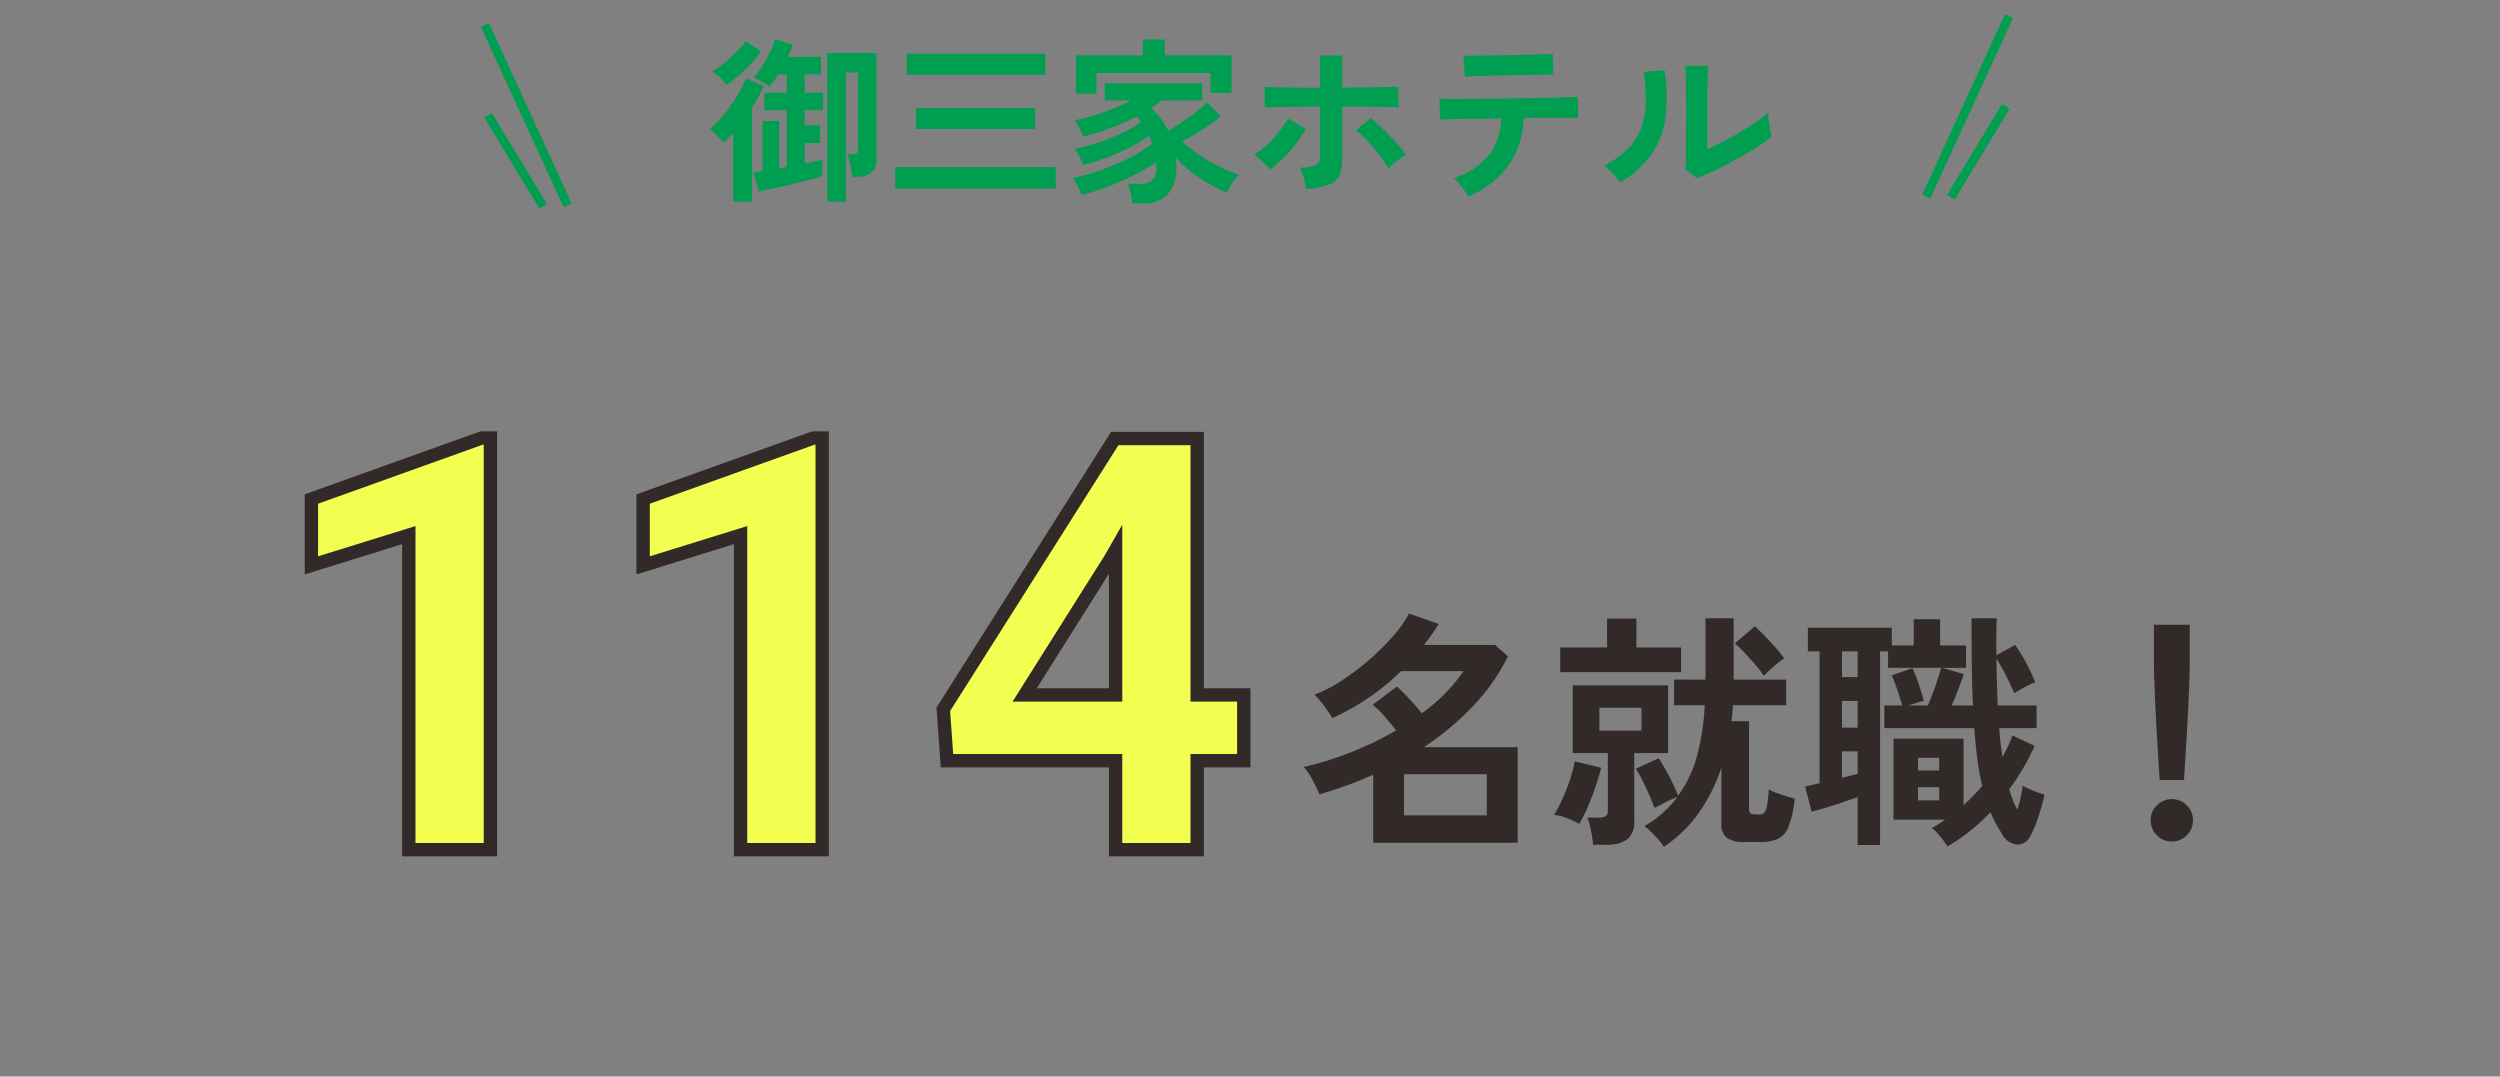
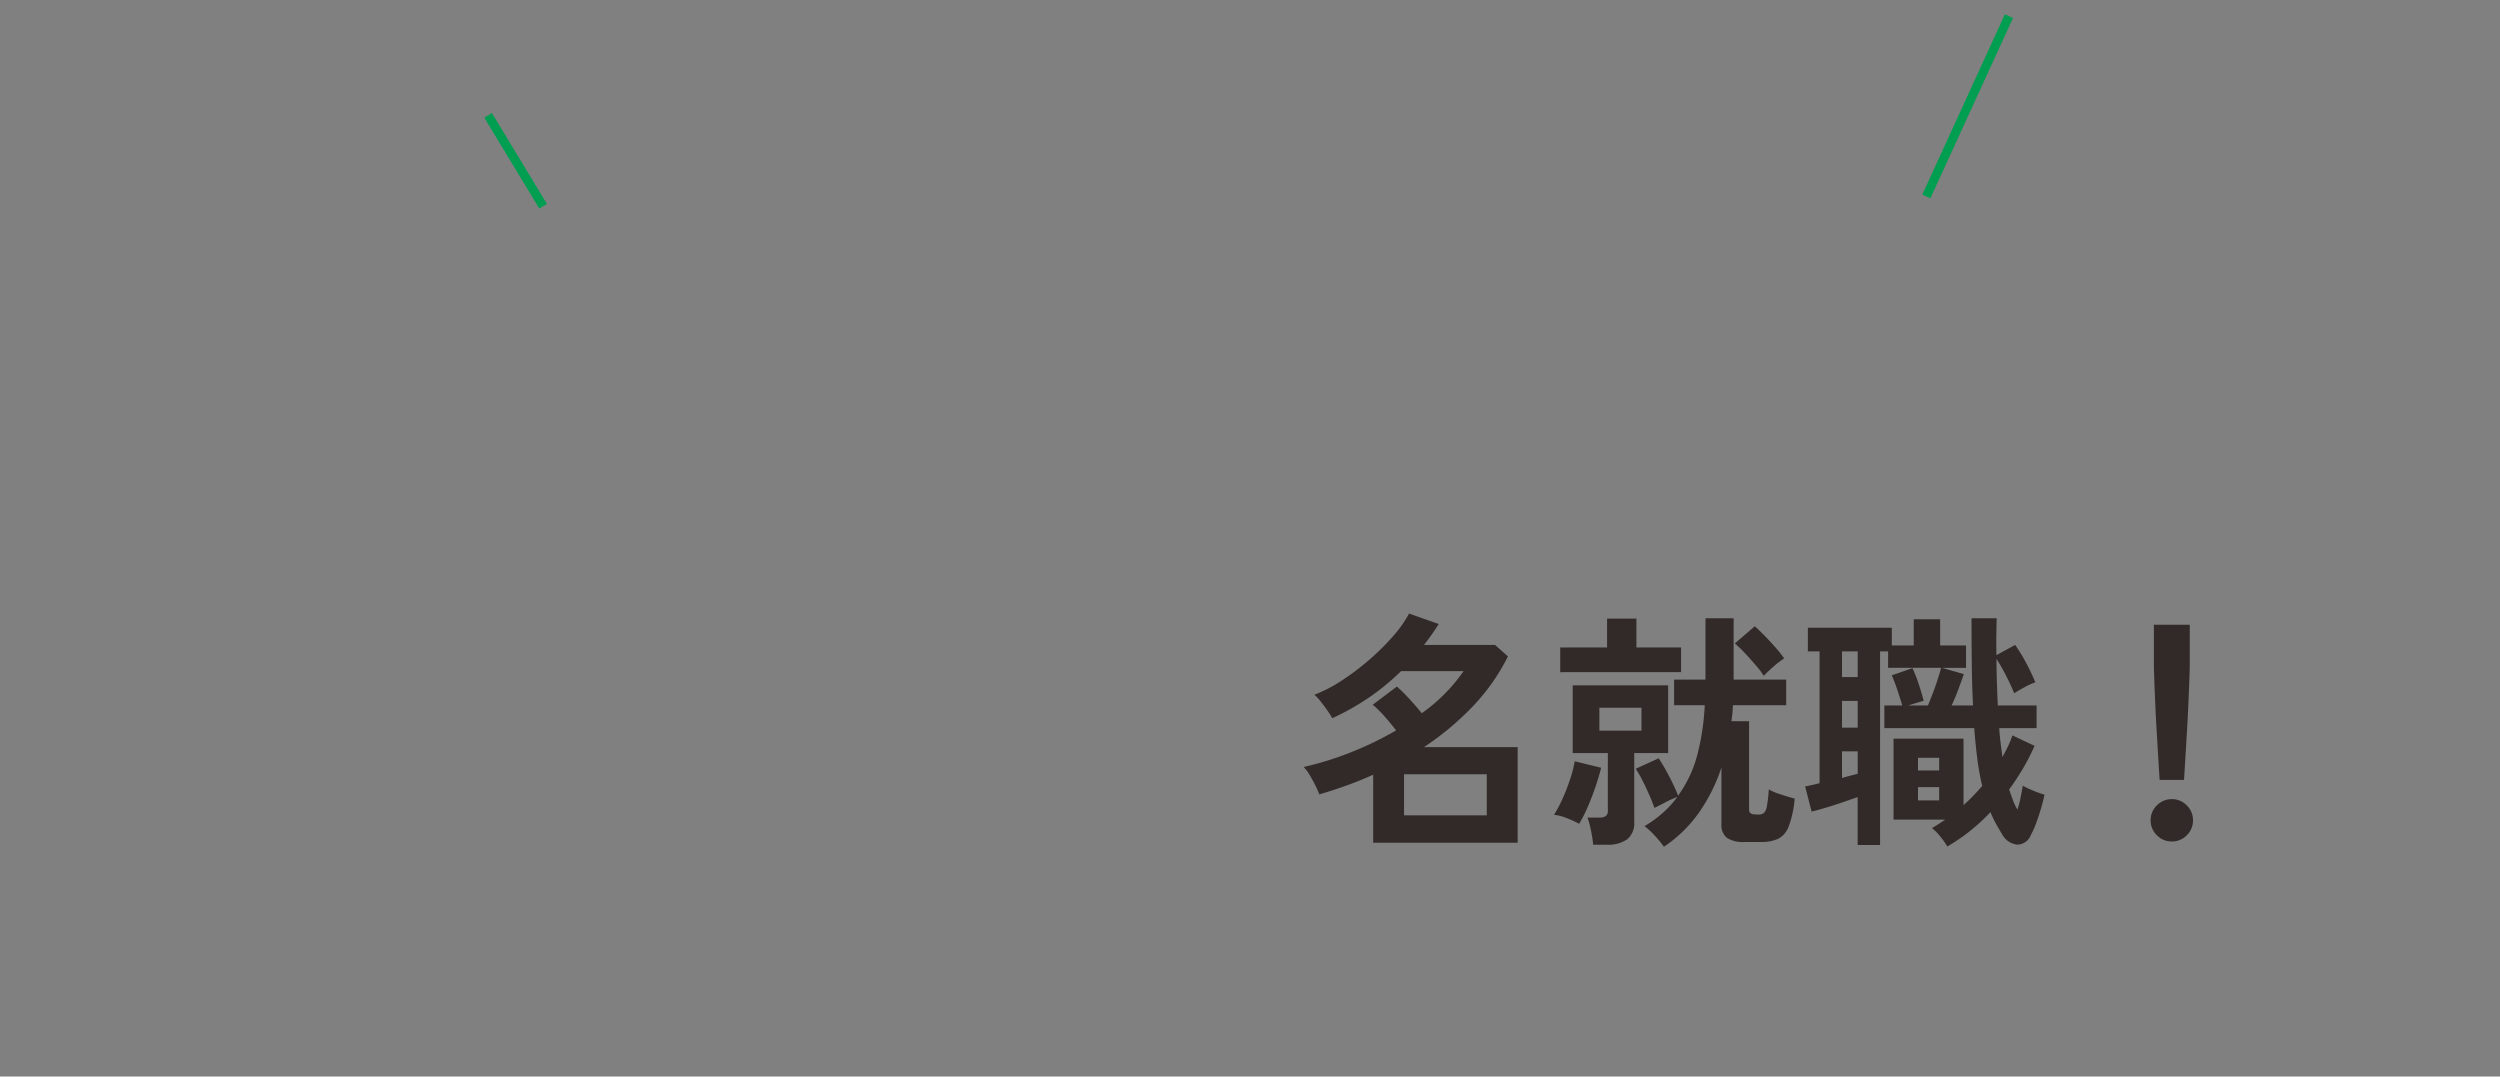
<svg xmlns="http://www.w3.org/2000/svg" width="281" height="121" viewBox="0 0 281 121">
  <rect x="0" y="0" width="281" height="121" fill="#808080" stroke="none" />
  <defs>
    <clipPath id="a">
      <path data-name="長方形 20208" transform="translate(-22589 -5676)" fill="none" stroke="#707070" d="M0 0h281v121H0z" />
    </clipPath>
  </defs>
  <g data-name="マスクグループ 1202" transform="translate(22589 5676)" clip-path="url(#a)">
    <g data-name="100名就職！">
      <g data-name="グループ 42632">
        <path data-name="パス 116340" d="M-22434.655-5581.276v-7.648q-1.484.672-3 1.218t-3.052.994a11.02 11.02 0 00-.458-1.032q-.294-.588-.63-1.148a4.654 4.654 0 00-.672-.9 35.754 35.754 0 005.38-1.676 37.765 37.765 0 005.012-2.436q-.532-.7-1.26-1.526a12.393 12.393 0 00-1.372-1.358l2.716-2.044a17.419 17.419 0 011.4 1.386q.784.854 1.4 1.61a19.094 19.094 0 004.7-4.732h-7.028a26.336 26.336 0 01-3.568 2.944 28.411 28.411 0 01-4.16 2.348 9.484 9.484 0 00-.518-.812q-.35-.5-.756-1.022a5.317 5.317 0 00-.742-.8 15.972 15.972 0 003.052-1.582 27.61 27.61 0 003.136-2.366 26.96 26.96 0 002.688-2.672 13 13 0 001.764-2.506l3.336 1.176q-.392.616-.8 1.2t-.854 1.148h7.98l1.454 1.288a22.939 22.939 0 01-4 5.67 32.2 32.2 0 01-5.436 4.53h10.528v10.748zm3.468-3.08h9.3v-4.62h-9.3zm29.208 3.532a10.35 10.35 0 00-.98-1.2 9.112 9.112 0 00-1.2-1.12 12.794 12.794 0 002.072-1.5 11.61 11.61 0 001.62-1.78 10.1 10.1 0 00-1.33.6q-.77.406-1.246.63-.2-.588-.56-1.414t-.77-1.638a11.6 11.6 0 00-.77-1.344l2.576-1.178q.364.532.784 1.288t.8 1.54q.378.784.6 1.372a13.625 13.625 0 002.184-4.676 27.191 27.191 0 00.812-5.488h-3.444v-2.884h3.528v-6.888h3.164v6.888h5.908v2.884h-5.992a14.539 14.539 0 01-.168 1.792h1.988v9.94a.46.46 0 00.392.5 1.089 1.089 0 00.308.042q.252.014.364.014a.955.955 0 00.588-.168 1.309 1.309 0 00.35-.77 14.916 14.916 0 00.21-1.89 7.3 7.3 0 001.372.574q.9.294 1.54.462a11.544 11.544 0 01-.672 3.126 2.539 2.539 0 01-1.2 1.4 4.614 4.614 0 01-1.932.35h-1.824a3.354 3.354 0 01-1.988-.464 1.854 1.854 0 01-.616-1.58v-6.328a19.372 19.372 0 01-2.478 5 15 15 0 01-3.99 3.908zm-7.952-.224q-.028-.392-.126-.98t-.238-1.166a6.392 6.392 0 00-.28-.91h1.316a1.292 1.292 0 00.756-.168.805.805 0 00.224-.672v-6.412h-3.948v-7.616h10.724v7.616h-3.808v7.7a2.375 2.375 0 01-.784 1.988 3.819 3.819 0 01-2.38.616zm-3.7-19.4v-2.776h5.264v-3.248h3.3v3.248h5.02v2.772zm2.132 17.044a12.266 12.266 0 00-1.372-.63 5.253 5.253 0 00-1.456-.378 14.418 14.418 0 00.94-1.778 22.008 22.008 0 00.868-2.226 13.4 13.4 0 00.518-2.016l2.968.728q-.224.924-.616 2.086t-.868 2.268a16.384 16.384 0 01-.982 1.946zm20.748-16.632a9.621 9.621 0 00-.9-1.19q-.588-.686-1.218-1.358a13.085 13.085 0 00-1.134-1.092l2.24-1.932q.476.42 1.106 1.064t1.232 1.33a13.223 13.223 0 01.966 1.218 9.921 9.921 0 00-1.19.91q-.654.574-1.102 1.05zm-18.48 6.16h4.732v-2.576h-4.732zm39.116 13.02a9.733 9.733 0 00-.784-1.106 5.5 5.5 0 00-.952-.962q.392-.224.756-.462t.728-.49h-5.8v-9.1h7.868v7.472q.56-.5 1.092-1.05t1.008-1.106a28.976 28.976 0 01-.546-3.01q-.21-1.61-.35-3.486h-10.104v-2.548h2.012q-.2-.7-.532-1.694t-.644-1.694l2.324-.812a15.741 15.741 0 01.7 1.792q.364 1.092.56 1.876l-1.764.532h2.24q.252-.588.56-1.4t.56-1.6q.252-.784.364-1.232h-5.96v-1.848h-.9v21.76h-2.52v-5.376q-.752.252-1.688.576t-1.862.6q-.924.28-1.624.448l-.73-2.828q.308-.056.742-.154t.882-.21v-14.812h-1.316v-2.66h9.436v1.988h2.464v-2.94h2.968v2.94h2.912v2.52h-2.688l2.436.7q-.224.672-.6 1.68t-.77 1.848h2.408q-.112-2.156-.14-4.578t-.028-5.222h2.828q-.028.98-.042 2.03t.014 2.114l2.1-1.148a19.085 19.085 0 011.232 2.016 22.615 22.615 0 011.036 2.184 7.168 7.168 0 00-1.176.532q-.728.392-1.2.7-.336-.84-.882-1.918a21.589 21.589 0 00-1.106-1.946q0 1.288.042 2.6t.1 2.632h4.364v2.548h-4.2q.056.868.154 1.666t.21 1.582q.336-.612.626-1.212a8.975 8.975 0 00.49-1.218l2.492 1.176a22.894 22.894 0 01-1.288 2.52q-.728 1.232-1.568 2.38.224.672.434 1.232a6.63 6.63 0 00.49 1.036 10.138 10.138 0 00.36-1.346q.14-.7.252-1.344a8.19 8.19 0 00.812.406q.476.21.938.378t.686.224q-.14.7-.392 1.554t-.542 1.638a10.358 10.358 0 01-.6 1.344 1.647 1.647 0 01-1.526 1.078 2.17 2.17 0 01-1.668-1.106q-.36-.588-.714-1.218a11.625 11.625 0 01-.63-1.33 21.389 21.389 0 01-4.844 3.864zm-11.844-13.356h1.764v-3h-1.764zm0-5.684h1.764v-2.884h-1.764zm0 11.34q.476-.14.924-.252t.84-.224v-2.52h-1.764zm8.54 2.52h2.38v-1.488h-2.38zm0-3.36h2.38v-1.428h-2.38zm27.16 1.064q-.056-.868-.14-2.282t-.182-3.052q-.1-1.638-.168-3.22t-.112-2.8q-.042-1.218-.042-1.75v-4.34h4.032v4.34q0 .532-.042 1.75t-.112 2.8q-.07 1.582-.168 3.22t-.182 3.052q-.084 1.414-.14 2.282zm1.372 6.916a2.291 2.291 0 01-1.68-.7 2.291 2.291 0 01-.7-1.68 2.291 2.291 0 01.7-1.68 2.291 2.291 0 011.68-.7 2.291 2.291 0 011.68.7 2.291 2.291 0 01.7 1.68 2.291 2.291 0 01-.7 1.68 2.291 2.291 0 01-1.68.7z" fill="#312a28" />
-         <path data-name="パス 116339" d="M-22533.877-5580.497h-9.172v-35.356l-10.95 3.4v-7.458l19.138-6.86h.984zm37.292 0h-9.176v-35.356l-10.95 3.4v-7.458l19.142-6.86h.984zm42.149-17.393h5.237v7.393h-5.237v10h-9.173v-10h-18.952l-.413-5.776 19.27-30.435h9.268zm-19.392 0h10.22v-16.313l-.6 1.047z" fill="#f2fe50" stroke="#312a28" stroke-width="1.5" />
      </g>
    </g>
    <g data-name="グループ 42633">
      <g data-name="グループ 42624">
        <g data-name="グループ 3519" fill="none" stroke="#009e50" stroke-width="1.001">
-           <path data-name="線 3151" d="M-22525.2-5652.915l-9.284-20.264" />
          <path data-name="線 3150" d="M-22527.956-5652.82l-6.179-10.213" />
        </g>
      </g>
      <g data-name="グループ 42625">
        <g data-name="グループ 3519" fill="none" stroke="#009e50" stroke-width="1.001">
          <path data-name="線 3151" d="M-22372.48-5653.92l9.285-20.264" />
-           <path data-name="線 3150" d="M-22369.723-5653.825l6.178-10.213" />
        </g>
      </g>
-       <path data-name="パス 116335" d="M-22503.719-5654.498l-.6-2.12q.2-.04.45-.07l.57-.07v-5.64h1.88v5.32l.43-.08.43-.08v-6.38h-2.52v-1.96h2.52v-2.06h-.96q-.24.38-.49.73t-.53.67a4.351 4.351 0 00-.86-.6 7.662 7.662 0 00-.9-.44 8.756 8.756 0 001-1.33 17.284 17.284 0 00.87-1.57 9.115 9.115 0 00.57-1.42l1.98.64q-.1.3-.25.64l-.31.7h3.72v1.98h-1.84v2.06h2.08v1.96h-2.08v1.7h1.74v2h-1.74v2.3q.64-.12 1.16-.24t.84-.2v1.86q-.68.22-1.62.46t-1.95.48q-1.01.24-1.95.44t-1.64.32zm7.7 1.16v-16.7h5.54v12a1.715 1.715 0 01-.61 1.45 2.466 2.466 0 01-1.55.47h-.56q-.08-.64-.22-1.34a7.542 7.542 0 00-.34-1.22h.72a.424.424 0 00.48-.48v-8.7h-1.36v14.52zm-10.56 0v-7.76q-.54.6-1.08 1.14a3.923 3.923 0 00-.43-.49q-.29-.29-.6-.58a3.847 3.847 0 00-.53-.43 10.216 10.216 0 001.18-1.17q.6-.69 1.16-1.48a18.073 18.073 0 001.01-1.59 13.672 13.672 0 00.73-1.48l1.98.84a14 14 0 01-1.3 2.4v10.6zm-.8-13.1a4.512 4.512 0 00-.66-.81 4.462 4.462 0 00-.9-.73 12.577 12.577 0 001.46-1.02 14.433 14.433 0 001.32-1.2 6.845 6.845 0 00.94-1.18l1.76 1.16a12.832 12.832 0 01-1.14 1.39 17.011 17.011 0 01-1.42 1.36 13.074 13.074 0 01-1.36 1.03zm19 11.62v-2.4h18.04v2.4zm1.3-12.78v-2.36h15.58v2.36zm1.02 6.1v-2.36h13.4v2.36zm24.32 8.36q-.02-.3-.09-.72t-.17-.83a4.566 4.566 0 00-.2-.65h1.4a1.905 1.905 0 001.3-.42 1.988 1.988 0 00.48-1.54q0-.12-.01-.24t-.01-.24a19.388 19.388 0 01-2.45 1.44q-1.43.72-2.99 1.32a24.18 24.18 0 01-2.96.94 7.219 7.219 0 00-.44-1 5.376 5.376 0 00-.56-.9 24.91 24.91 0 003.08-.87 26.287 26.287 0 003.19-1.35 17.609 17.609 0 002.69-1.64q-.08-.24-.18-.47t-.2-.45a13.409 13.409 0 01-2.16 1.34 25.265 25.265 0 01-2.63 1.15 26.463 26.463 0 01-2.61.83 5.122 5.122 0 00-.42-.98 3.571 3.571 0 00-.56-.82 22.082 22.082 0 002.59-.7 24.294 24.294 0 002.69-1.07 14.071 14.071 0 002.22-1.27 5.092 5.092 0 00-.52-.62 30.914 30.914 0 01-2.95 1.3 22.959 22.959 0 01-3.05.94 6.2 6.2 0 00-.41-.94 4.474 4.474 0 00-.57-.88 20.772 20.772 0 003.25-.89 24.809 24.809 0 003.13-1.35h-2.96v-1.92h10.94v1.92h-4.52a14.14 14.14 0 01-1.2.86 8.744 8.744 0 011.9 2.54q.82-.46 1.65-1.01t1.54-1.13a13.221 13.221 0 001.17-1.06l1.54 1.62a17.419 17.419 0 01-2.06 1.49q-1.14.71-2.26 1.29a13.6 13.6 0 001.99 1.59 18.967 18.967 0 002.3 1.31 16.8 16.8 0 002.11.86 4.7 4.7 0 00-.76.93 11.016 11.016 0 00-.64 1.09 18.022 18.022 0 01-1.93-.97 18.062 18.062 0 01-2.02-1.35 12.406 12.406 0 01-1.75-1.62q.02.22.03.45t.01.45a4.624 4.624 0 01-.95 3.2 3.511 3.511 0 01-2.73 1.04zm-6.32-12.34v-4.3h7.52v-1.78h2.46v1.78h7.5v4.22h-2.36v-2.24h-12.82v2.32zm25.88 10.7a7.38 7.38 0 00-.15-.75q-.11-.45-.26-.9a3.809 3.809 0 00-.33-.75 4.378 4.378 0 001.8-.25.952.952 0 00.48-.93v-5.66q-.92 0-1.9.01l-1.87.02q-.89.01-1.54.03t-.91.04v-2.32q.42.04 1.39.06t2.24.03q1.27.01 2.59.01v-3.62h2.5v3.62l2.68-.04q1.32-.02 2.31-.04t1.33-.02v2.32q-.38-.04-1.34-.06t-2.26-.03q-1.3-.01-2.72-.01v6.16a3.458 3.458 0 01-.35 1.65 2.234 2.234 0 01-1.22.99 8.529 8.529 0 01-2.47.44zm-4.08-2.16a5.589 5.589 0 00-.51-.57q-.33-.33-.67-.64a4.189 4.189 0 00-.6-.47 9.137 9.137 0 001.49-1.14 12.377 12.377 0 001.33-1.45 10.811 10.811 0 00.98-1.47l2 1.16a11.774 11.774 0 01-1.11 1.71 15.11 15.11 0 01-1.43 1.61 13.333 13.333 0 01-1.48 1.26zm13.32-.12a11.646 11.646 0 00-.99-1.48q-.63-.82-1.34-1.58a11.488 11.488 0 00-1.33-1.24l1.66-1.36a16.184 16.184 0 011.44 1.26q.76.74 1.44 1.5a13.354 13.354 0 011.1 1.38 4.478 4.478 0 00-.68.41q-.38.27-.73.57a6.678 6.678 0 00-.57.54zm8.96 3.16a4.82 4.82 0 00-.42-.7 9.537 9.537 0 00-.6-.77 5.451 5.451 0 00-.58-.59 8.639 8.639 0 003.95-2.63 7.386 7.386 0 001.39-4.11l-3.03.04q-1.45.02-2.47.05t-1.36.05l-.12-2.34q.24.02 1.14.02t2.22-.01q1.32-.01 2.87-.03l3.09-.04q1.54-.02 2.87-.05t2.24-.06q.91-.03 1.15-.05l.02 2.36h-2.96q-1.14 0-2.48.02h-.68a9.881 9.881 0 01-1.71 5.37 11.077 11.077 0 01-4.53 3.47zm-.38-13.48l-.14-2.36h1q.76 0 1.82-.02l2.22-.04q1.16-.02 2.22-.05l1.81-.05q.75-.02.97-.04l.04 2.34q-.26-.02-1.01-.01t-1.78.03l-2.16.04q-1.13.02-2.17.05t-1.79.06q-.75.03-1.03.05zm26.1 11.42l-1.3-1.04q.04-.32.05-1.32t.02-2.38q.01-1.38.01-2.8 0-1.76-.02-3.06t-.06-2.04h2.56q-.04.36-.06 1.15t-.03 1.81q-.01 1.02-.01 2.04v4.36q.86-.36 1.85-.88t1.96-1.1q.97-.58 1.77-1.14a9.567 9.567 0 001.26-1.02 7.8 7.8 0 00.07.94q.07.56.16 1.07t.15.73a15.9 15.9 0 01-1.73 1.24q-1.07.68-2.29 1.34t-2.37 1.22q-1.15.56-1.99.88zm-8.66.46a6.084 6.084 0 00-.78-1 8.147 8.147 0 00-.96-.9 10.634 10.634 0 002.67-1.92 6.452 6.452 0 001.47-2.31 8.945 8.945 0 00.5-2.83 21.609 21.609 0 00-.22-3.46l2.34-.2a19.391 19.391 0 01.09 5.35 9.4 9.4 0 01-1.57 4.13 11.1 11.1 0 01-3.54 3.14z" fill="#009e50" />
    </g>
  </g>
</svg>